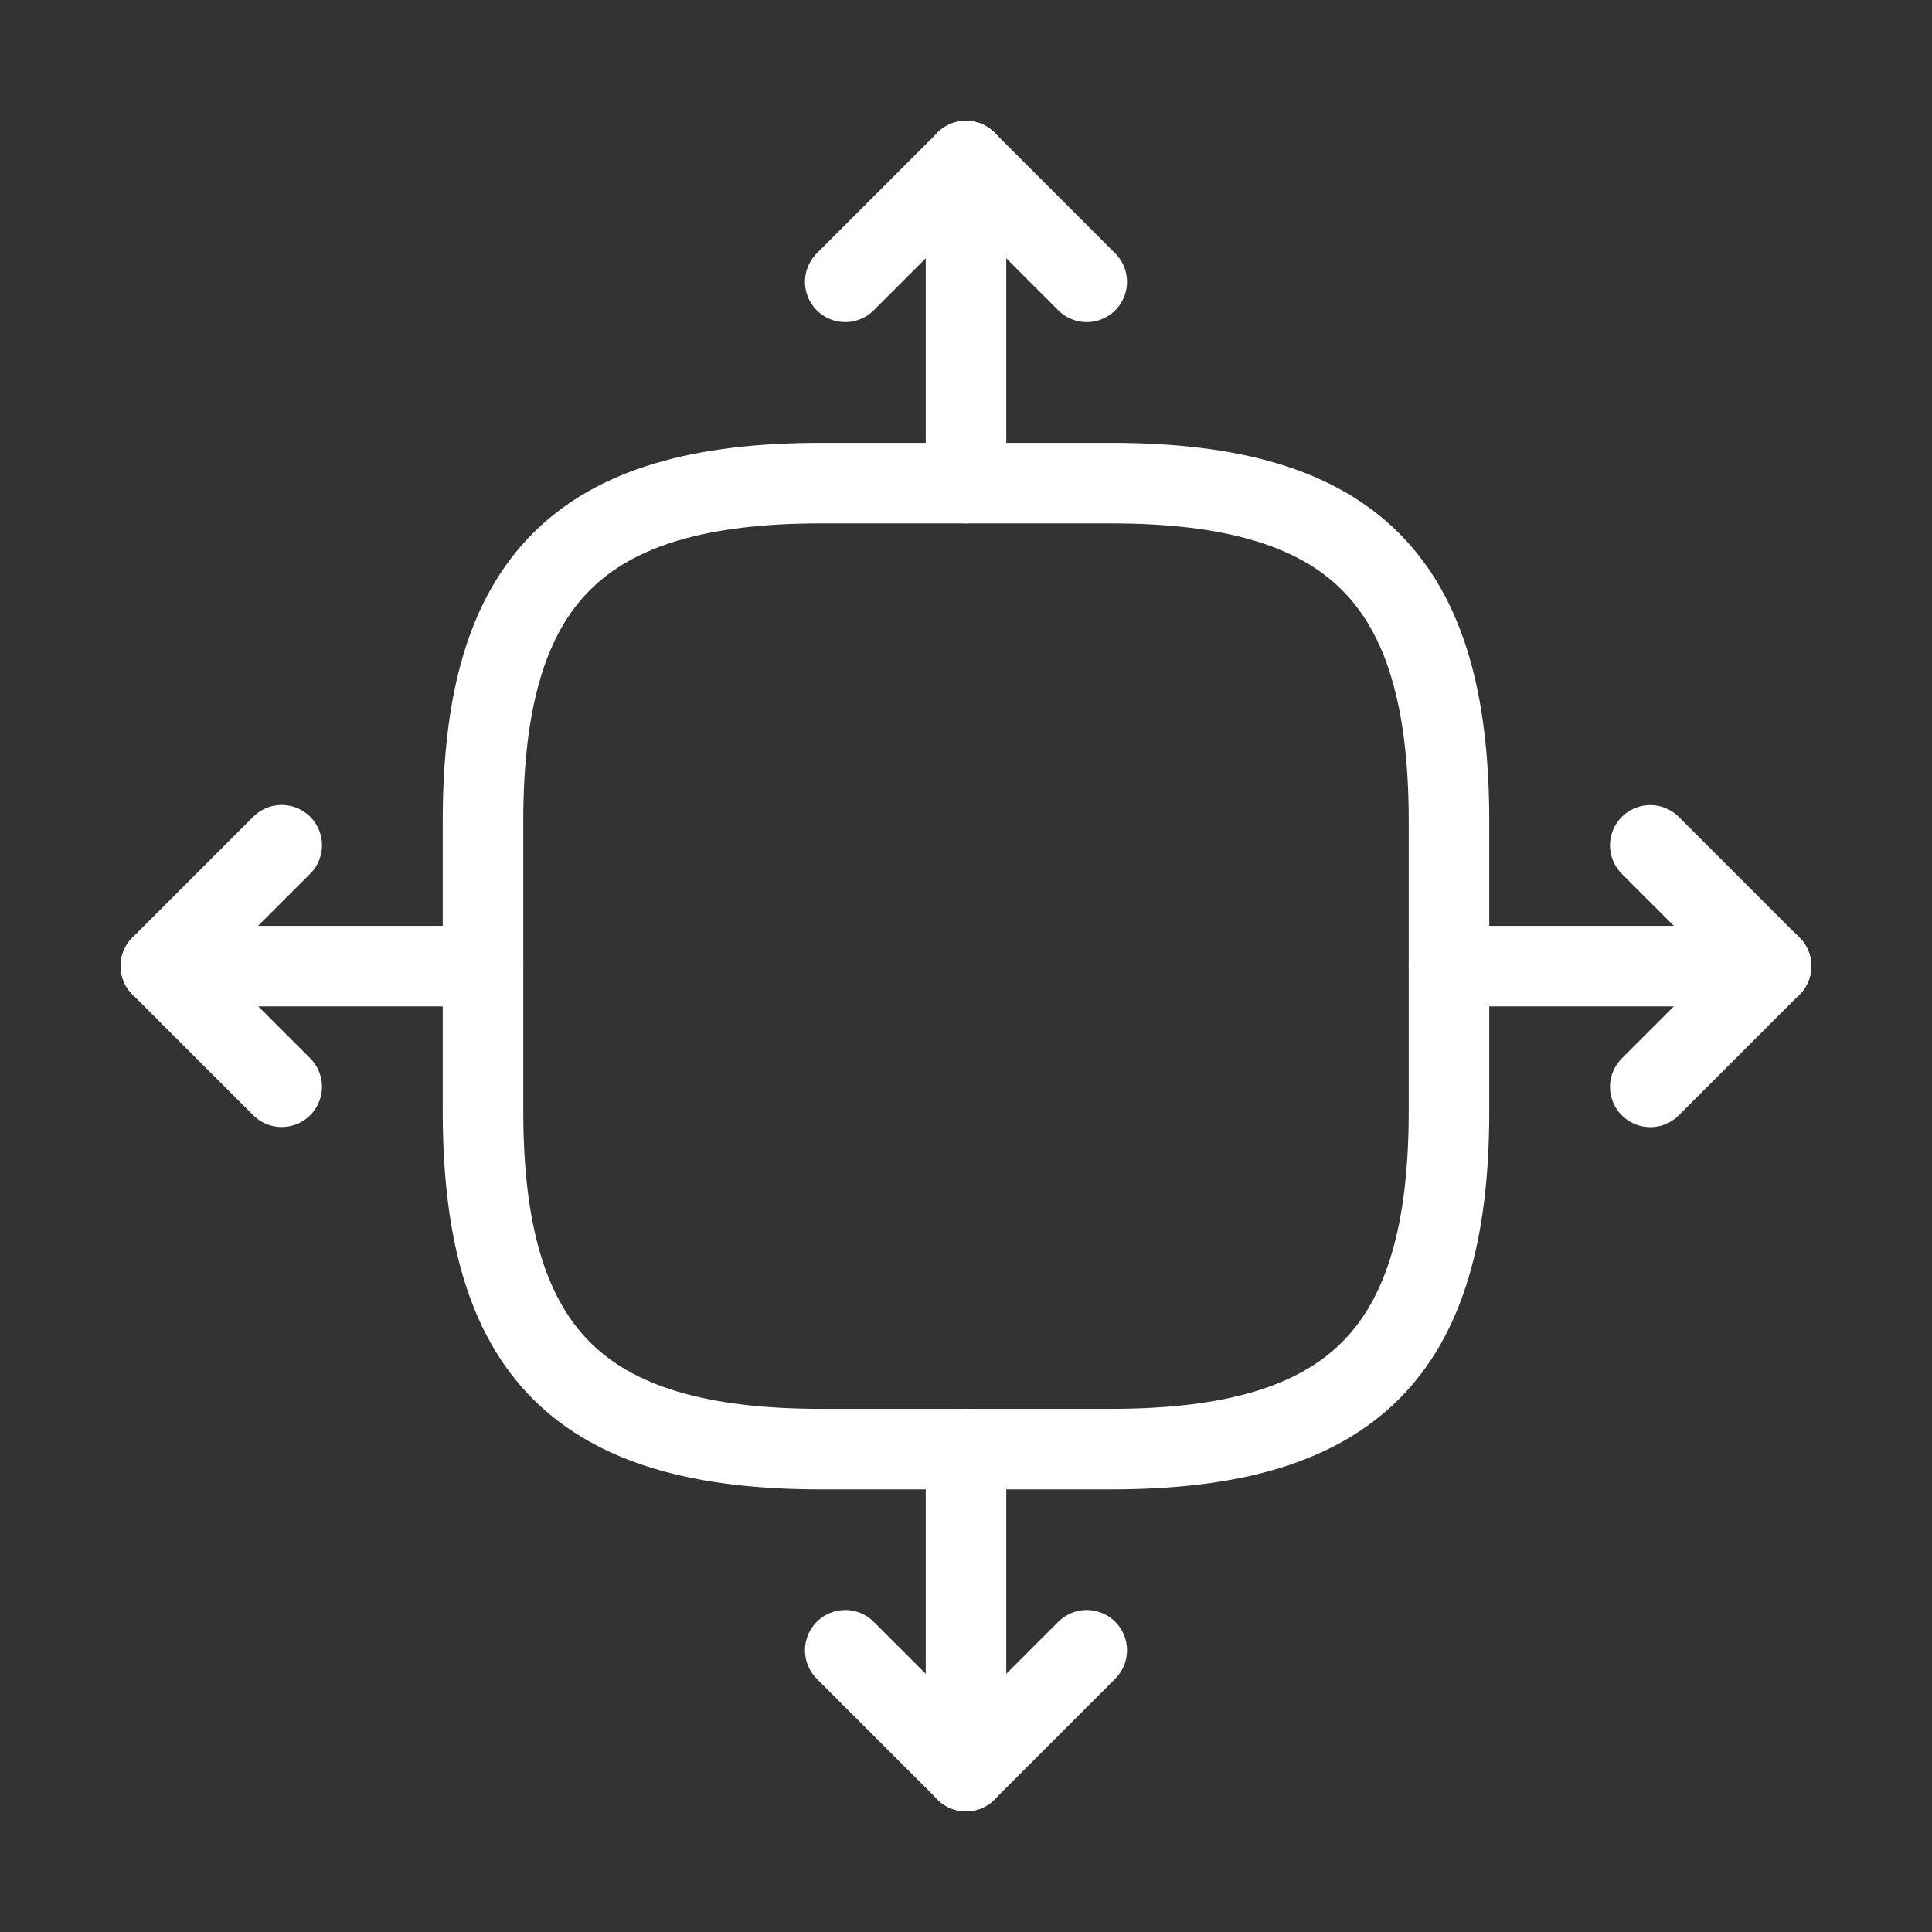
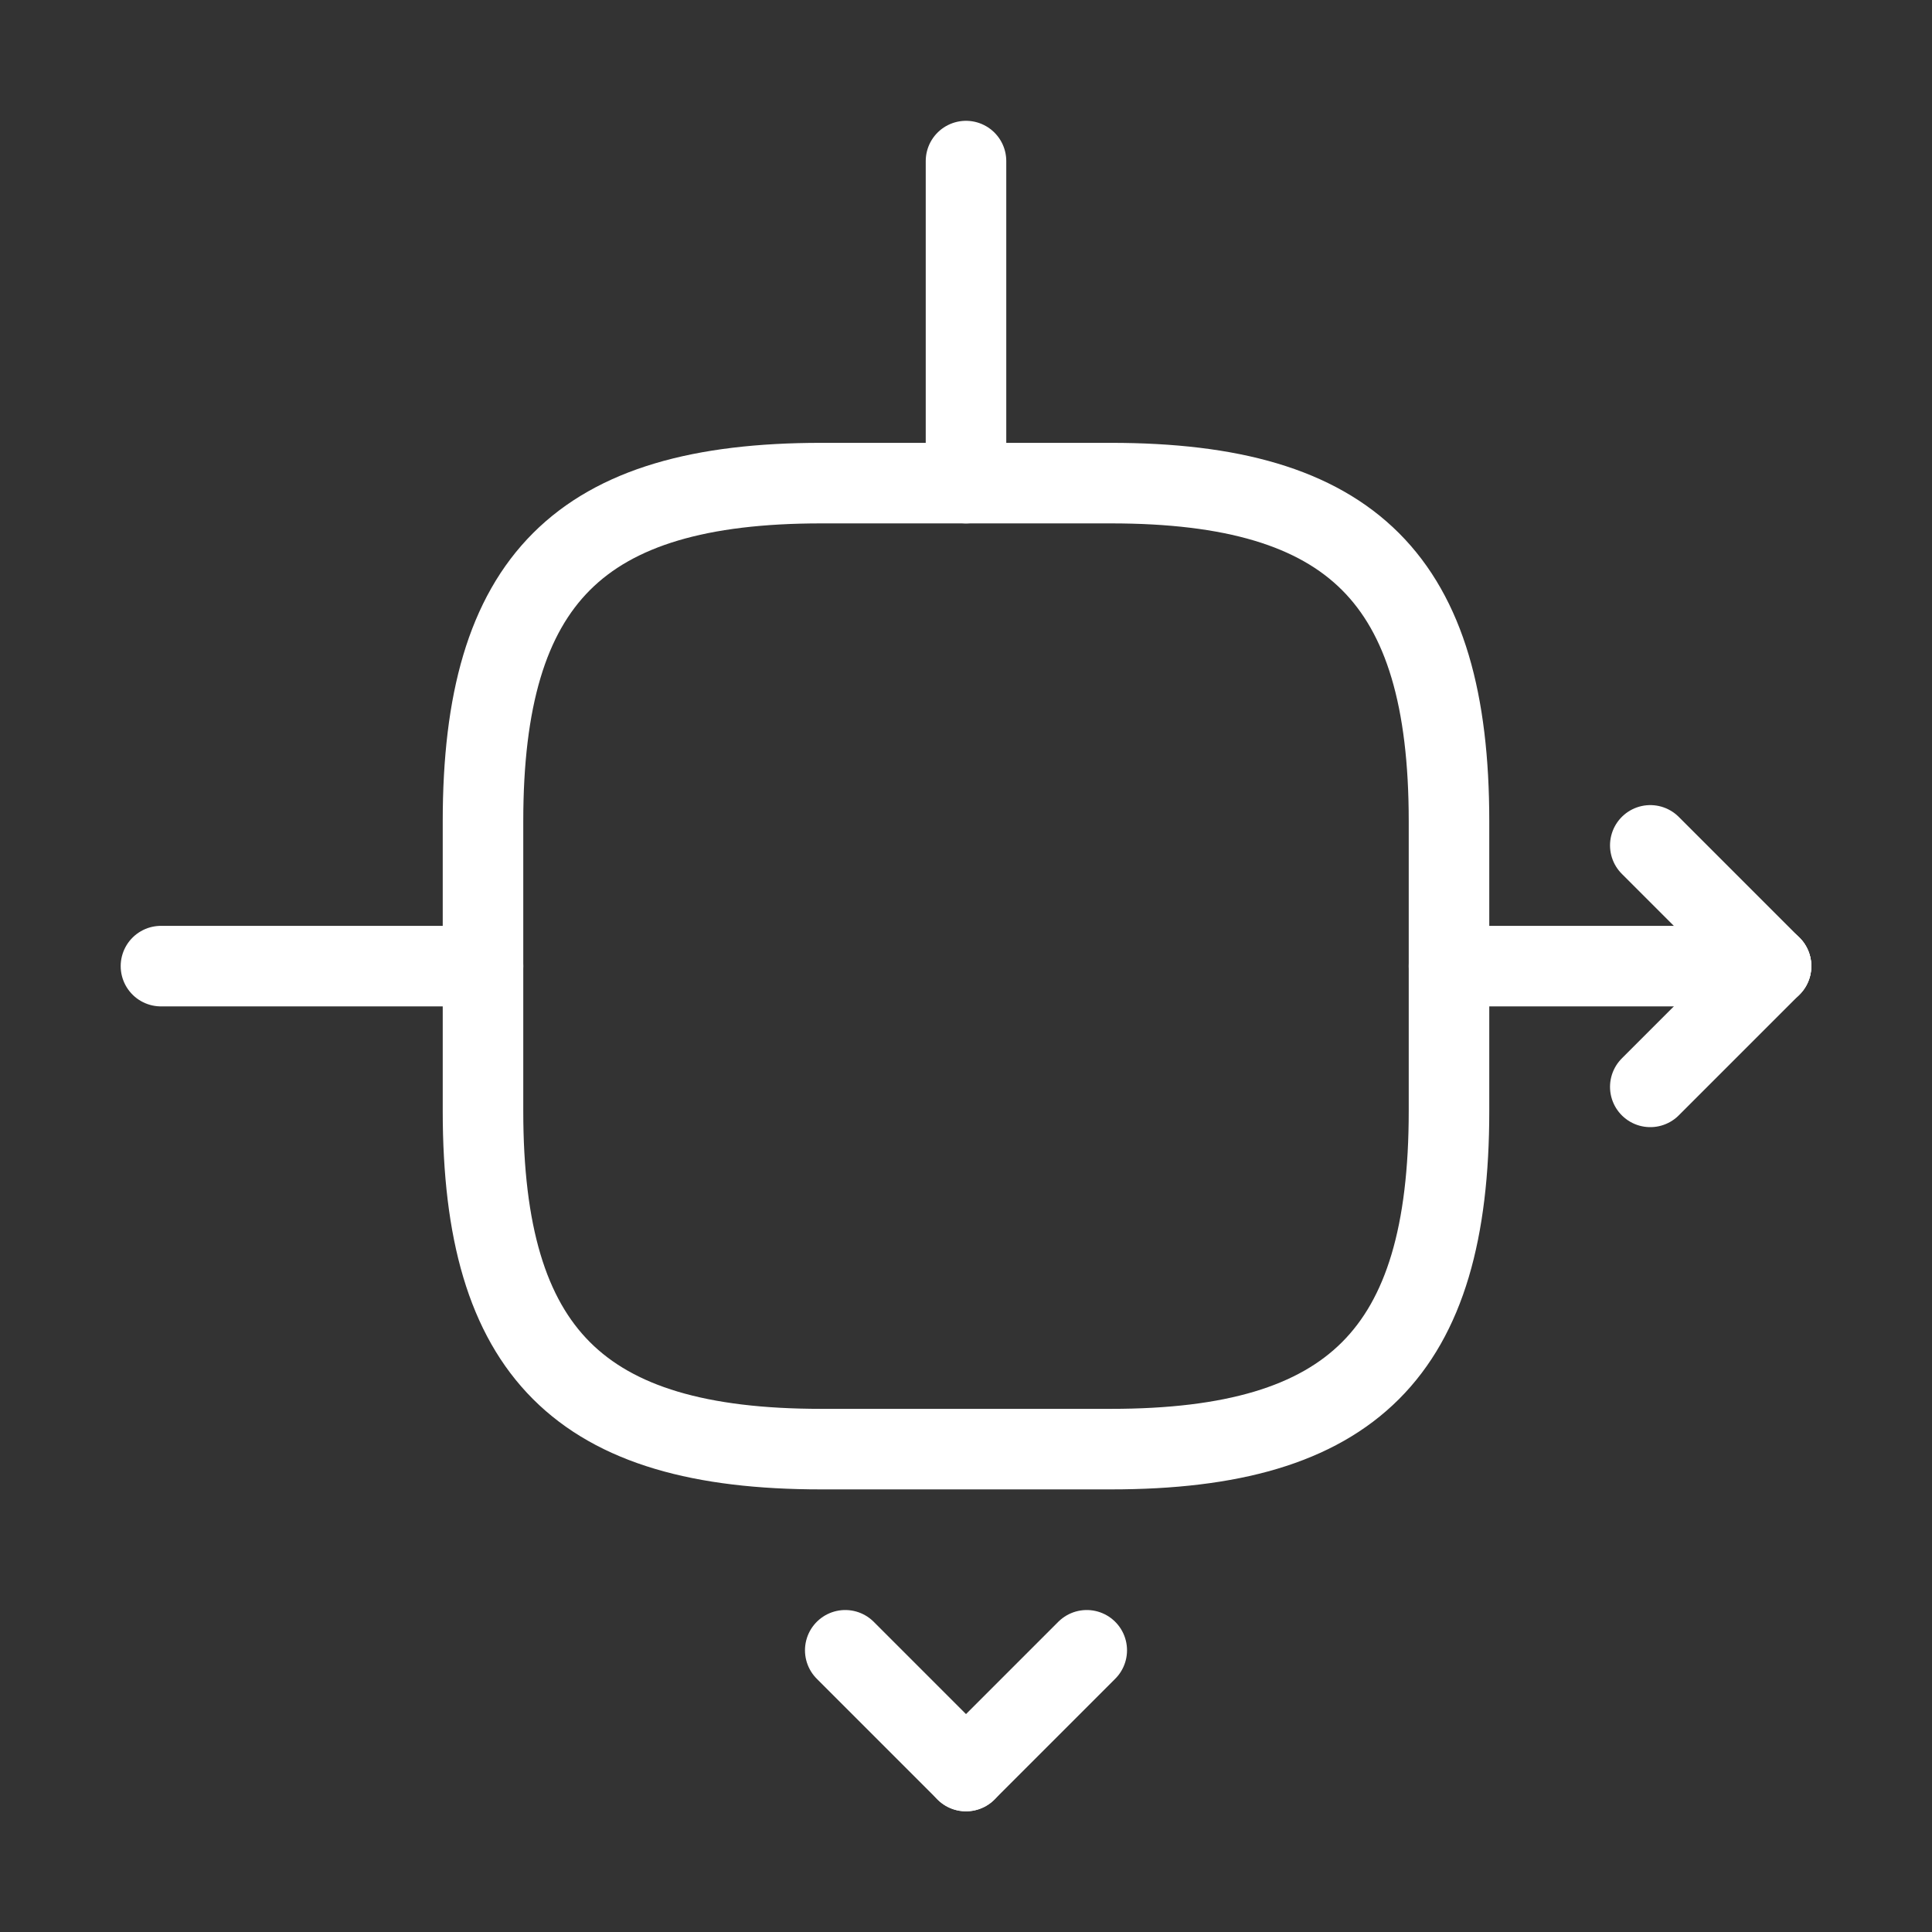
<svg xmlns="http://www.w3.org/2000/svg" width="16" height="16" viewBox="0 0 16 16" fill="none">
  <rect x="0" y="0" width="16" height="16" fill="#333333" stroke="none" />
-   <path d="M1.333 8L2.333 7" stroke="white" stroke-width="0.667" stroke-linecap="round" stroke-linejoin="round" />
-   <path d="M1.333 8L2.333 9" stroke="white" stroke-width="0.667" stroke-linecap="round" stroke-linejoin="round" />
  <path d="M6.8 12.001H9.2C11.2 12.001 12 11.201 12 9.201V6.801C12 4.801 11.2 4.001 9.2 4.001H6.8C4.8 4.001 4 4.801 4 6.801V9.201C4 11.201 4.8 12.001 6.8 12.001Z" stroke="white" stroke-width="0.667" stroke-linecap="round" stroke-linejoin="round" />
  <path d="M8 4.001V1.334" stroke="white" stroke-width="0.667" stroke-linecap="round" stroke-linejoin="round" />
-   <path d="M8 12L8 14.667" stroke="white" stroke-width="0.667" stroke-linecap="round" stroke-linejoin="round" />
  <path d="M1.333 8.001H4" stroke="white" stroke-width="0.667" stroke-linecap="round" stroke-linejoin="round" />
  <path d="M14.667 8.001L12 8.001" stroke="white" stroke-width="0.667" stroke-linecap="round" stroke-linejoin="round" />
  <path d="M14.667 8.001L13.667 9.001" stroke="white" stroke-width="0.667" stroke-linecap="round" stroke-linejoin="round" />
-   <path d="M8 1.334L9 2.334" stroke="white" stroke-width="0.667" stroke-linecap="round" stroke-linejoin="round" />
  <path d="M8 14.667L7 13.667" stroke="white" stroke-width="0.667" stroke-linecap="round" stroke-linejoin="round" />
  <path d="M14.667 8.001L13.667 7.001" stroke="white" stroke-width="0.667" stroke-linecap="round" stroke-linejoin="round" />
-   <path d="M8 1.334L7 2.334" stroke="white" stroke-width="0.667" stroke-linecap="round" stroke-linejoin="round" />
  <path d="M8 14.667L9 13.667" stroke="white" stroke-width="0.667" stroke-linecap="round" stroke-linejoin="round" />
</svg>